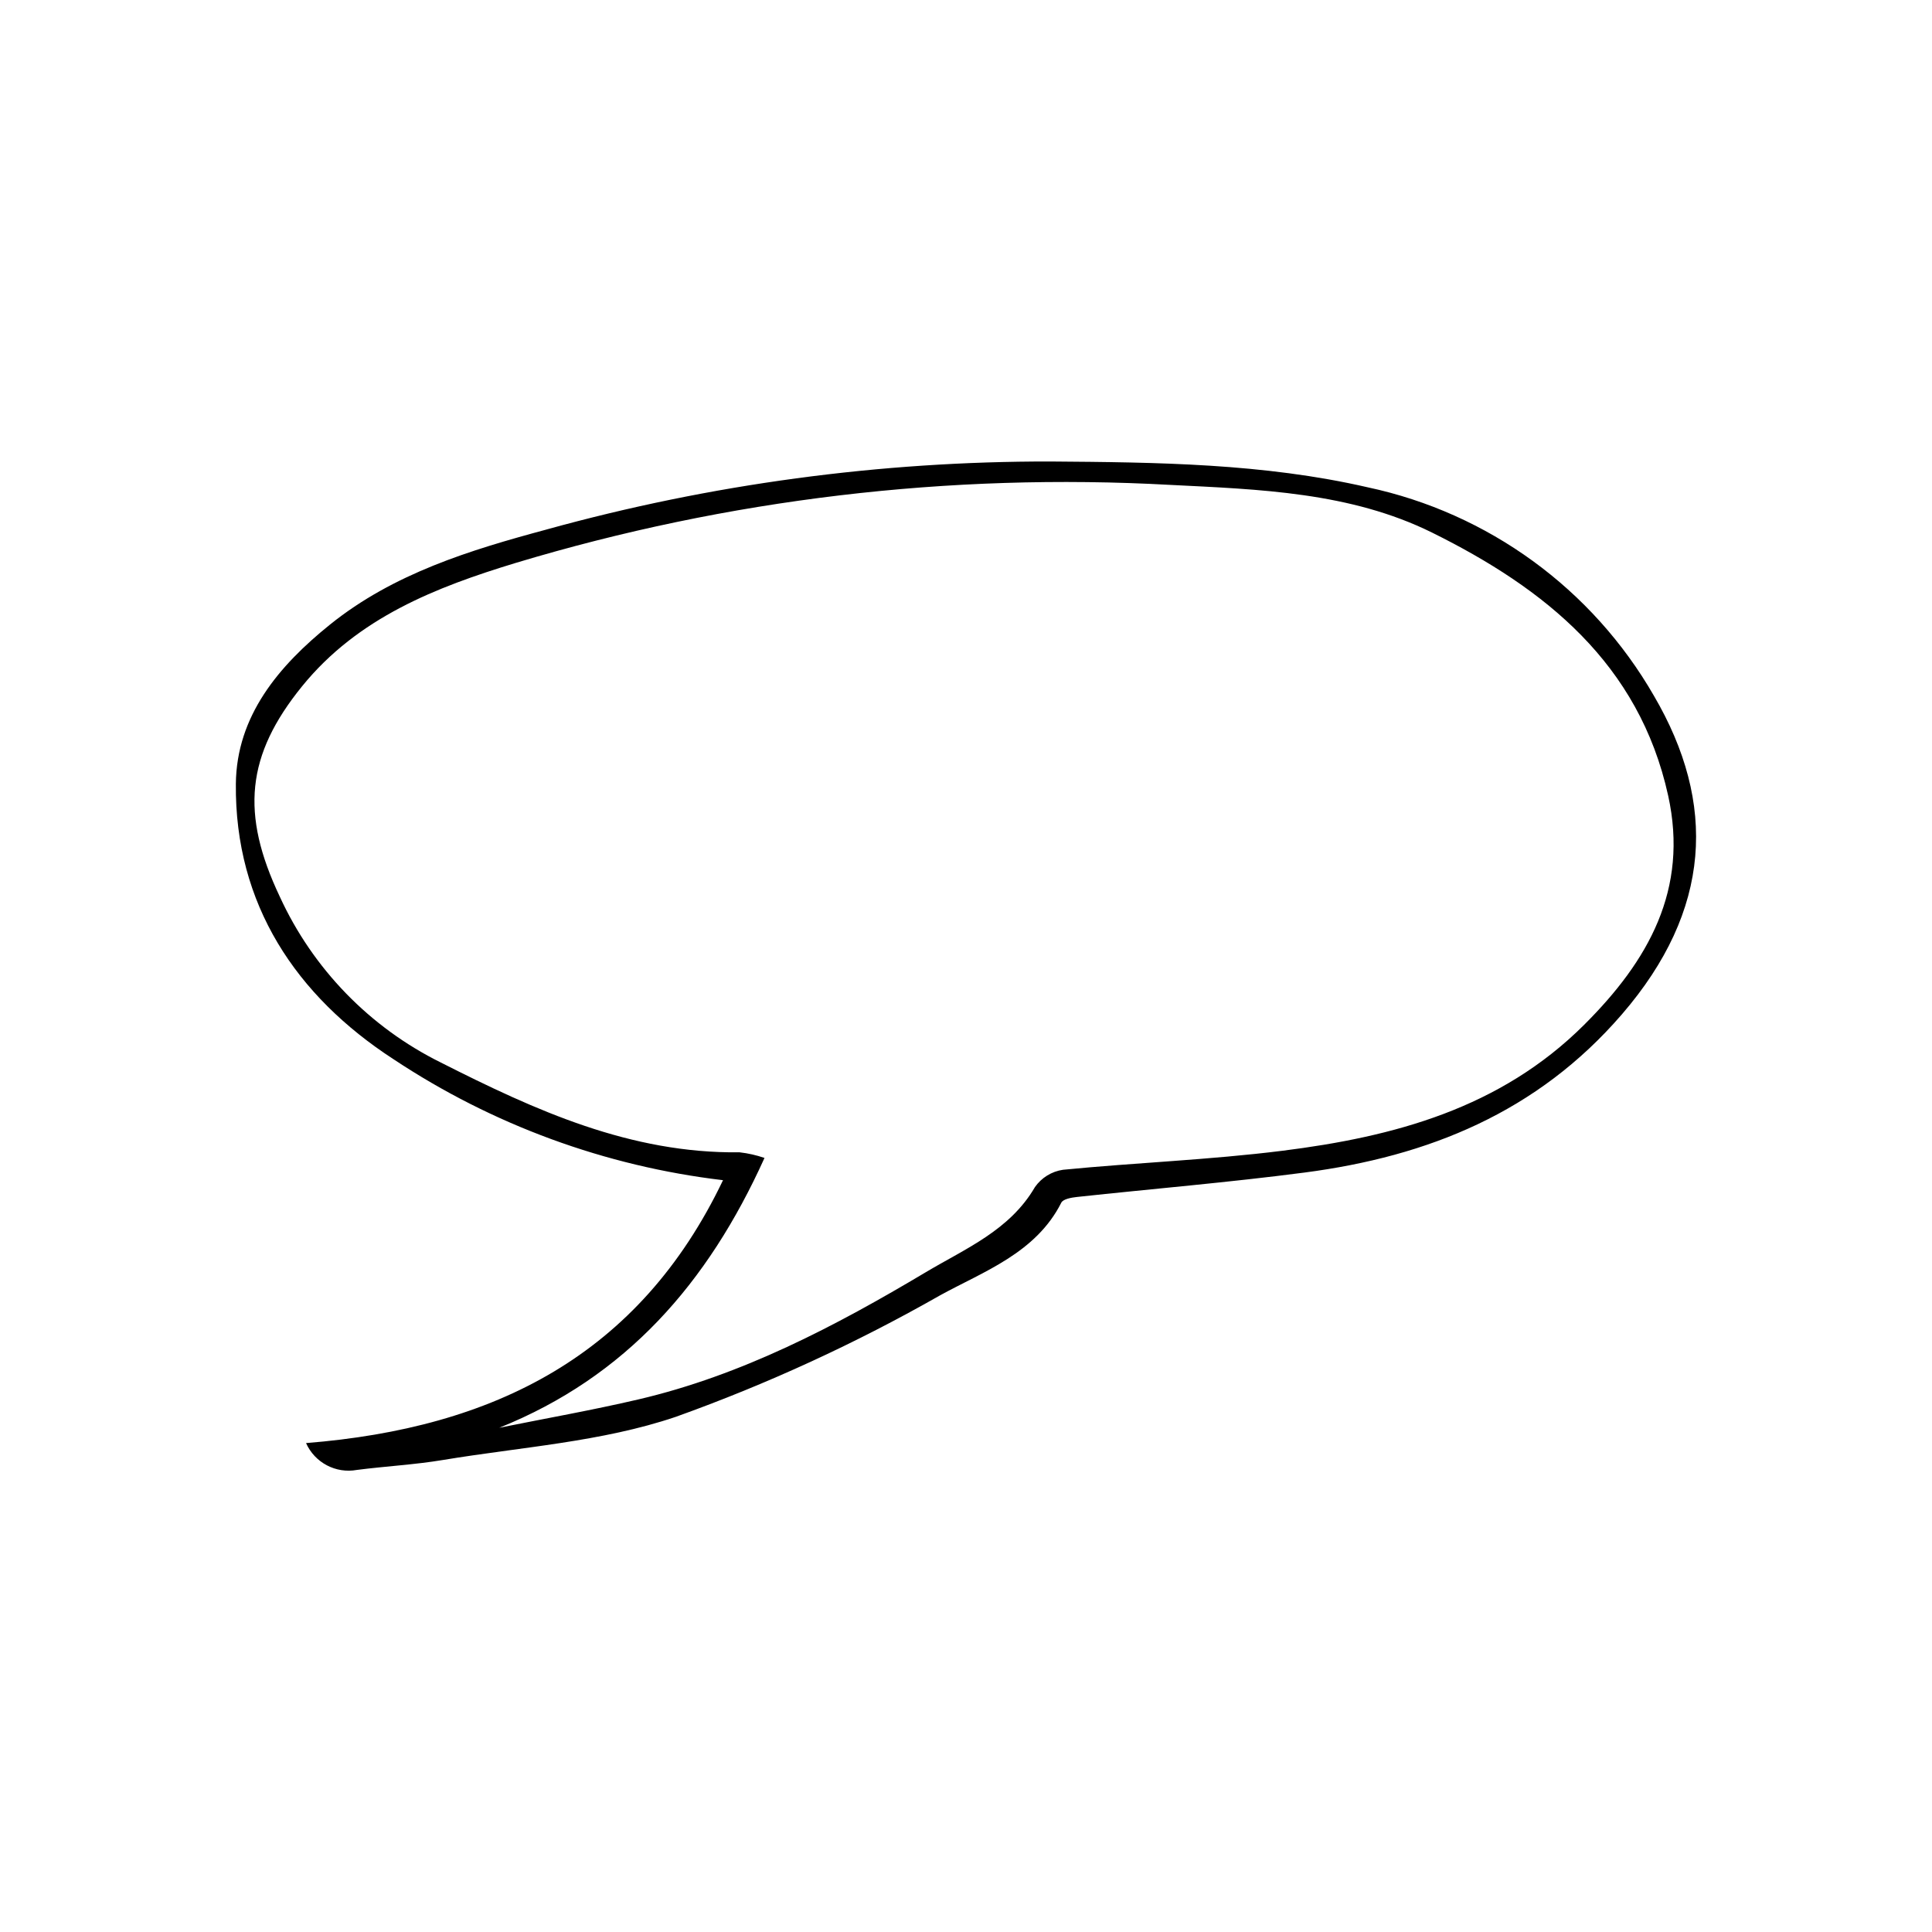
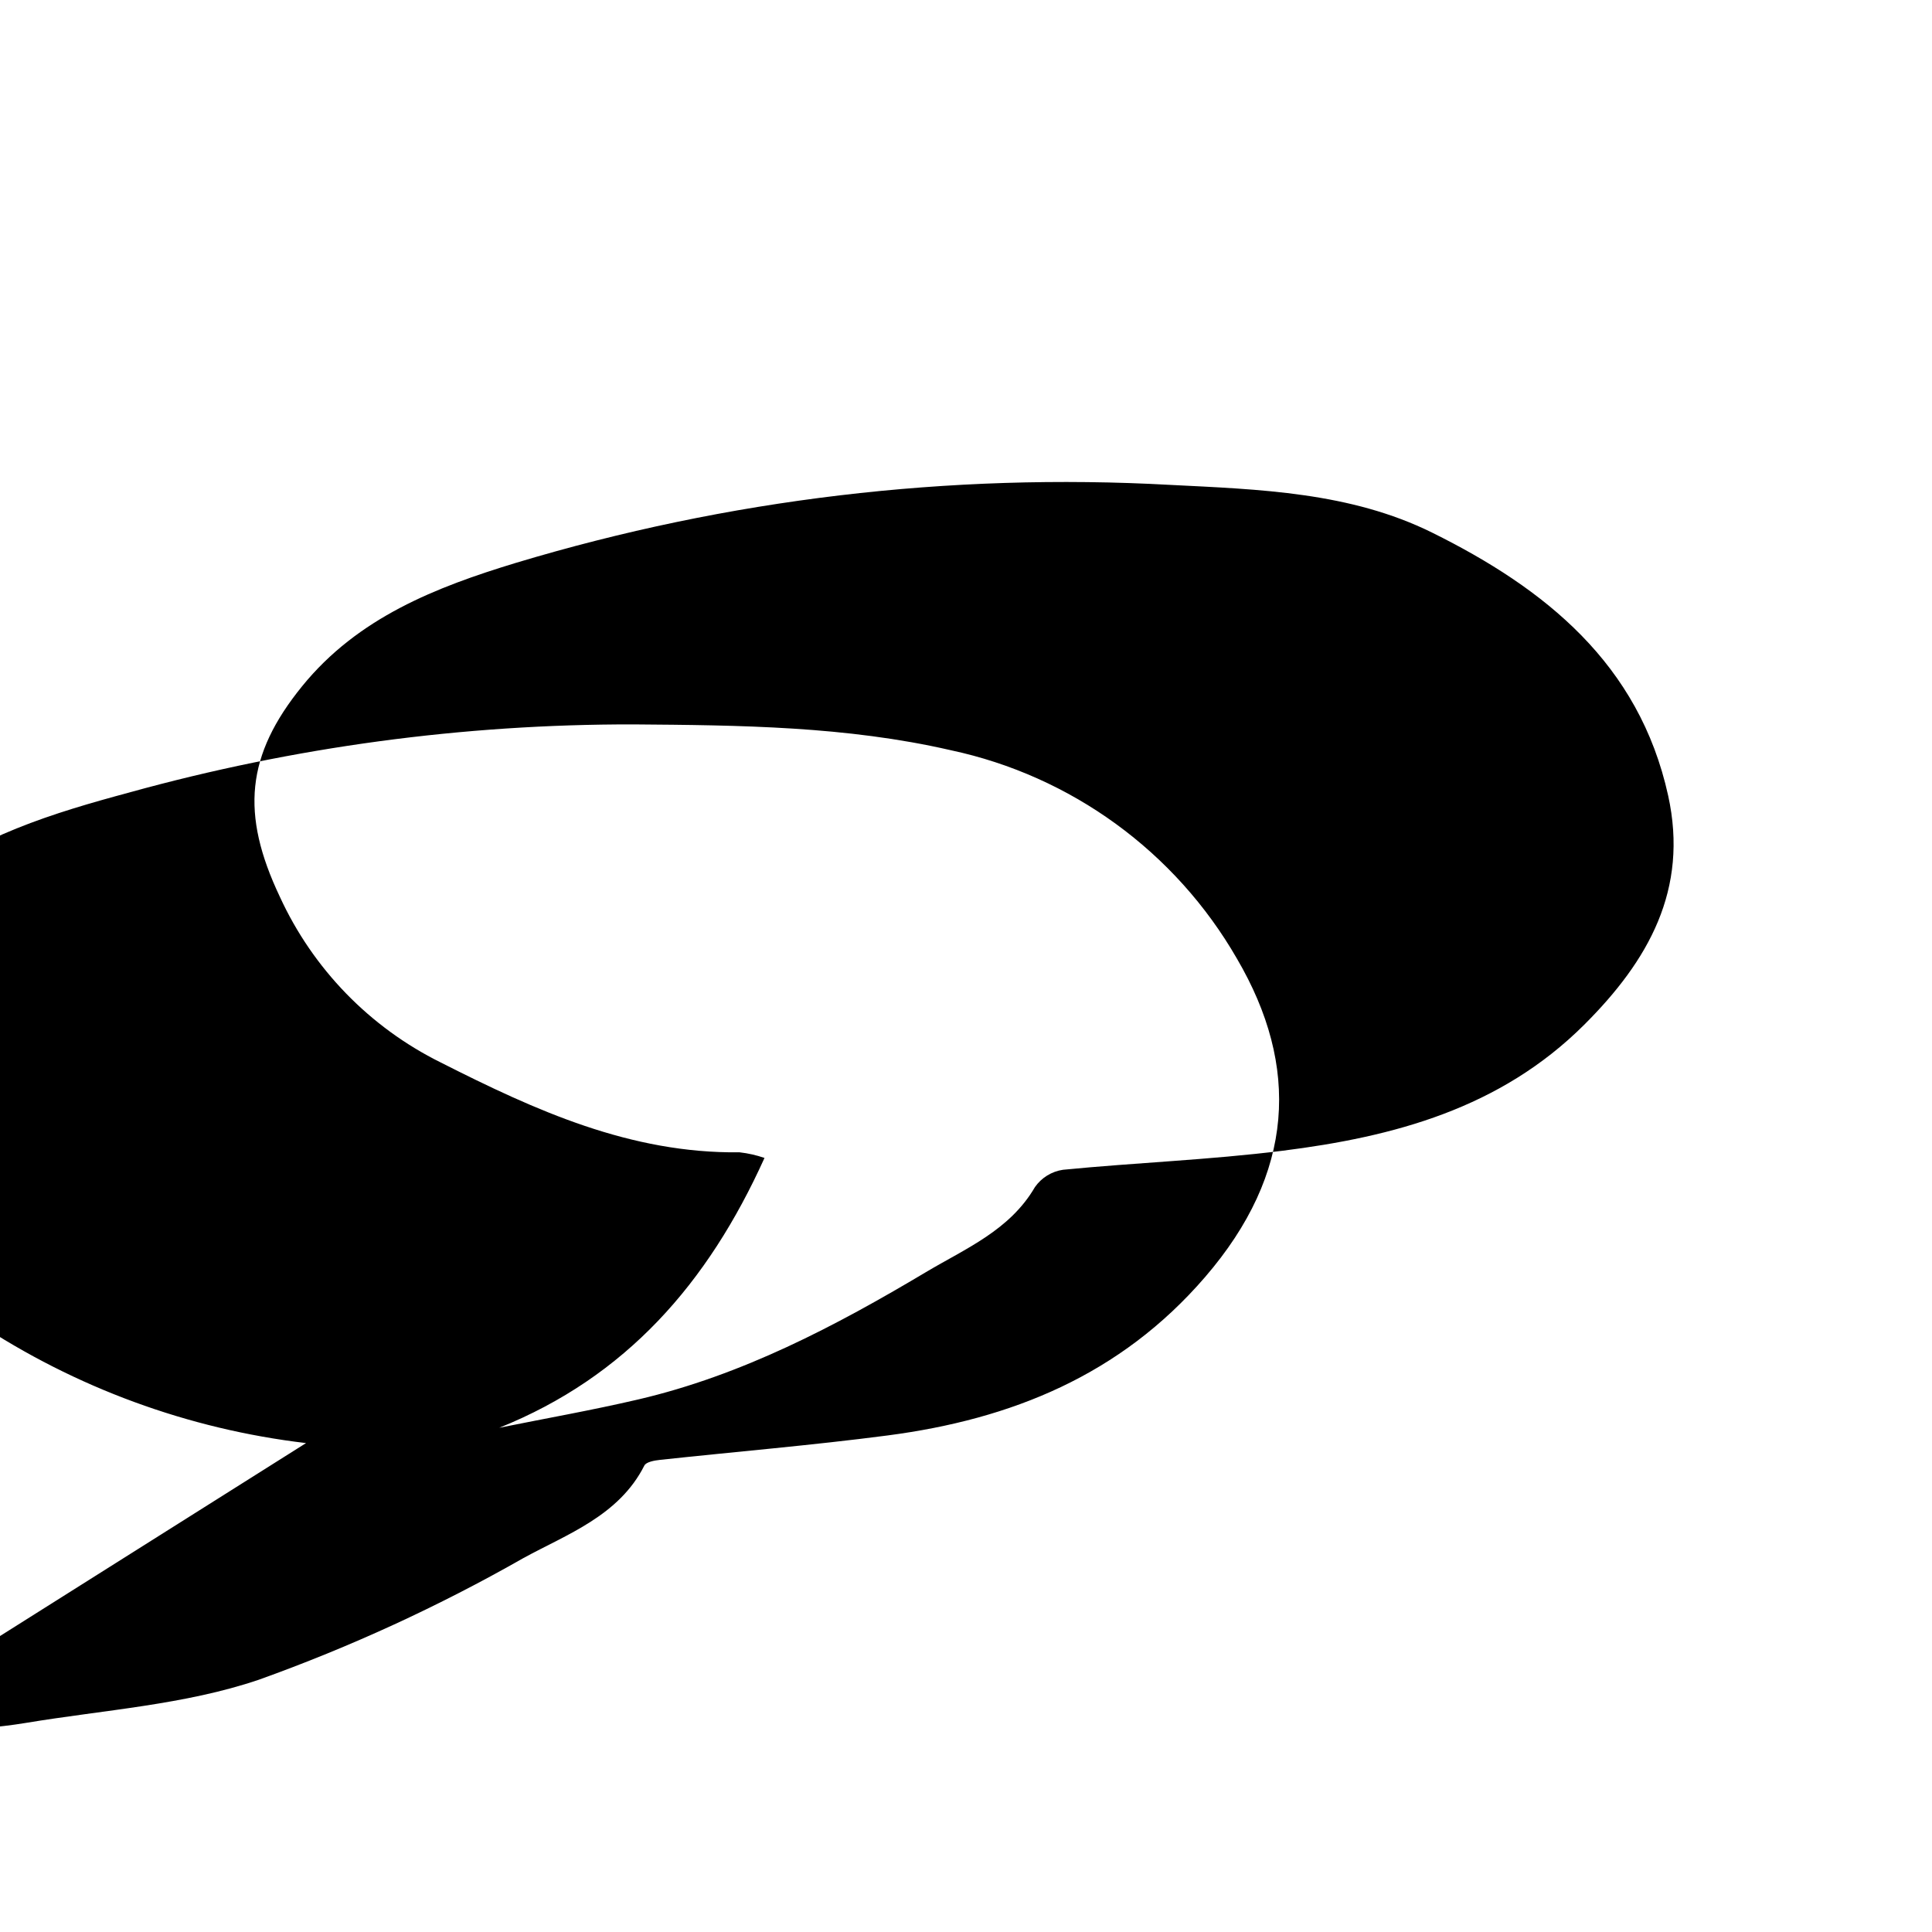
<svg xmlns="http://www.w3.org/2000/svg" fill="#000000" width="800px" height="800px" version="1.1" viewBox="144 144 512 512">
-   <path d="m225.11 526.43c49.875-3.973 88.301-23.246 110.5-69.672l0.004 0.004c-31.219-3.691-61.133-14.672-87.324-32.055-25.773-16.727-42.094-41.004-41.785-72.961 0.172-18.027 11.359-31.289 24.953-42.23 16.848-13.562 37.184-19.758 57.434-25.203l-0.004-0.004c43.473-12.023 88.379-18.082 133.48-18.008 28.254 0.215 56.43 0.484 84.07 6.836 31.977 6.82 59.551 26.898 75.859 55.234 16.715 28.555 15.324 56.844-8.453 84.41-22.441 26.023-51.355 37.672-84.121 41.957-20.047 2.621-40.219 4.297-60.324 6.473-1.457 0.156-3.656 0.543-4.144 1.512-6.742 13.348-20.559 18.211-32.105 24.543h0.004c-22.379 12.746-45.824 23.523-70.066 32.211-19.625 6.656-41.074 8.004-61.758 11.445-7.519 1.25-15.176 1.645-22.746 2.625-5.594 1.023-11.164-1.918-13.48-7.117zm51.172-4.051c12.281-2.481 24.637-4.656 36.836-7.504 27.52-6.422 52.25-19.434 76.262-33.746 10.453-6.234 22.207-11.062 28.875-22.516v-0.004c1.738-2.496 4.434-4.164 7.445-4.606 19.344-1.898 38.824-2.613 58.098-5.031 29.617-3.715 57.785-11.219 80.031-33.402 17.035-16.984 27.727-35.84 22.246-60.738-7.695-34.945-32.633-54.867-62.527-69.672-21.723-10.758-45.867-11.473-69.438-12.66h-0.004c-58.551-3.234-117.22 3.758-173.37 20.66-21.113 6.418-41.871 14.473-56.66 32.684-14.863 18.301-16.34 33.824-5.918 55.801 8.766 19.098 23.824 34.605 42.656 43.93 25.137 12.734 50.277 24.152 79.195 23.801h-0.004c2.246 0.254 4.457 0.754 6.594 1.492-15.016 33.238-36.746 58.035-70.316 71.516z" />
+   <path d="m225.11 526.43l0.004 0.004c-31.219-3.691-61.133-14.672-87.324-32.055-25.773-16.727-42.094-41.004-41.785-72.961 0.172-18.027 11.359-31.289 24.953-42.23 16.848-13.562 37.184-19.758 57.434-25.203l-0.004-0.004c43.473-12.023 88.379-18.082 133.48-18.008 28.254 0.215 56.43 0.484 84.07 6.836 31.977 6.82 59.551 26.898 75.859 55.234 16.715 28.555 15.324 56.844-8.453 84.41-22.441 26.023-51.355 37.672-84.121 41.957-20.047 2.621-40.219 4.297-60.324 6.473-1.457 0.156-3.656 0.543-4.144 1.512-6.742 13.348-20.559 18.211-32.105 24.543h0.004c-22.379 12.746-45.824 23.523-70.066 32.211-19.625 6.656-41.074 8.004-61.758 11.445-7.519 1.25-15.176 1.645-22.746 2.625-5.594 1.023-11.164-1.918-13.48-7.117zm51.172-4.051c12.281-2.481 24.637-4.656 36.836-7.504 27.52-6.422 52.25-19.434 76.262-33.746 10.453-6.234 22.207-11.062 28.875-22.516v-0.004c1.738-2.496 4.434-4.164 7.445-4.606 19.344-1.898 38.824-2.613 58.098-5.031 29.617-3.715 57.785-11.219 80.031-33.402 17.035-16.984 27.727-35.84 22.246-60.738-7.695-34.945-32.633-54.867-62.527-69.672-21.723-10.758-45.867-11.473-69.438-12.66h-0.004c-58.551-3.234-117.22 3.758-173.37 20.66-21.113 6.418-41.871 14.473-56.66 32.684-14.863 18.301-16.34 33.824-5.918 55.801 8.766 19.098 23.824 34.605 42.656 43.93 25.137 12.734 50.277 24.152 79.195 23.801h-0.004c2.246 0.254 4.457 0.754 6.594 1.492-15.016 33.238-36.746 58.035-70.316 71.516z" />
</svg>